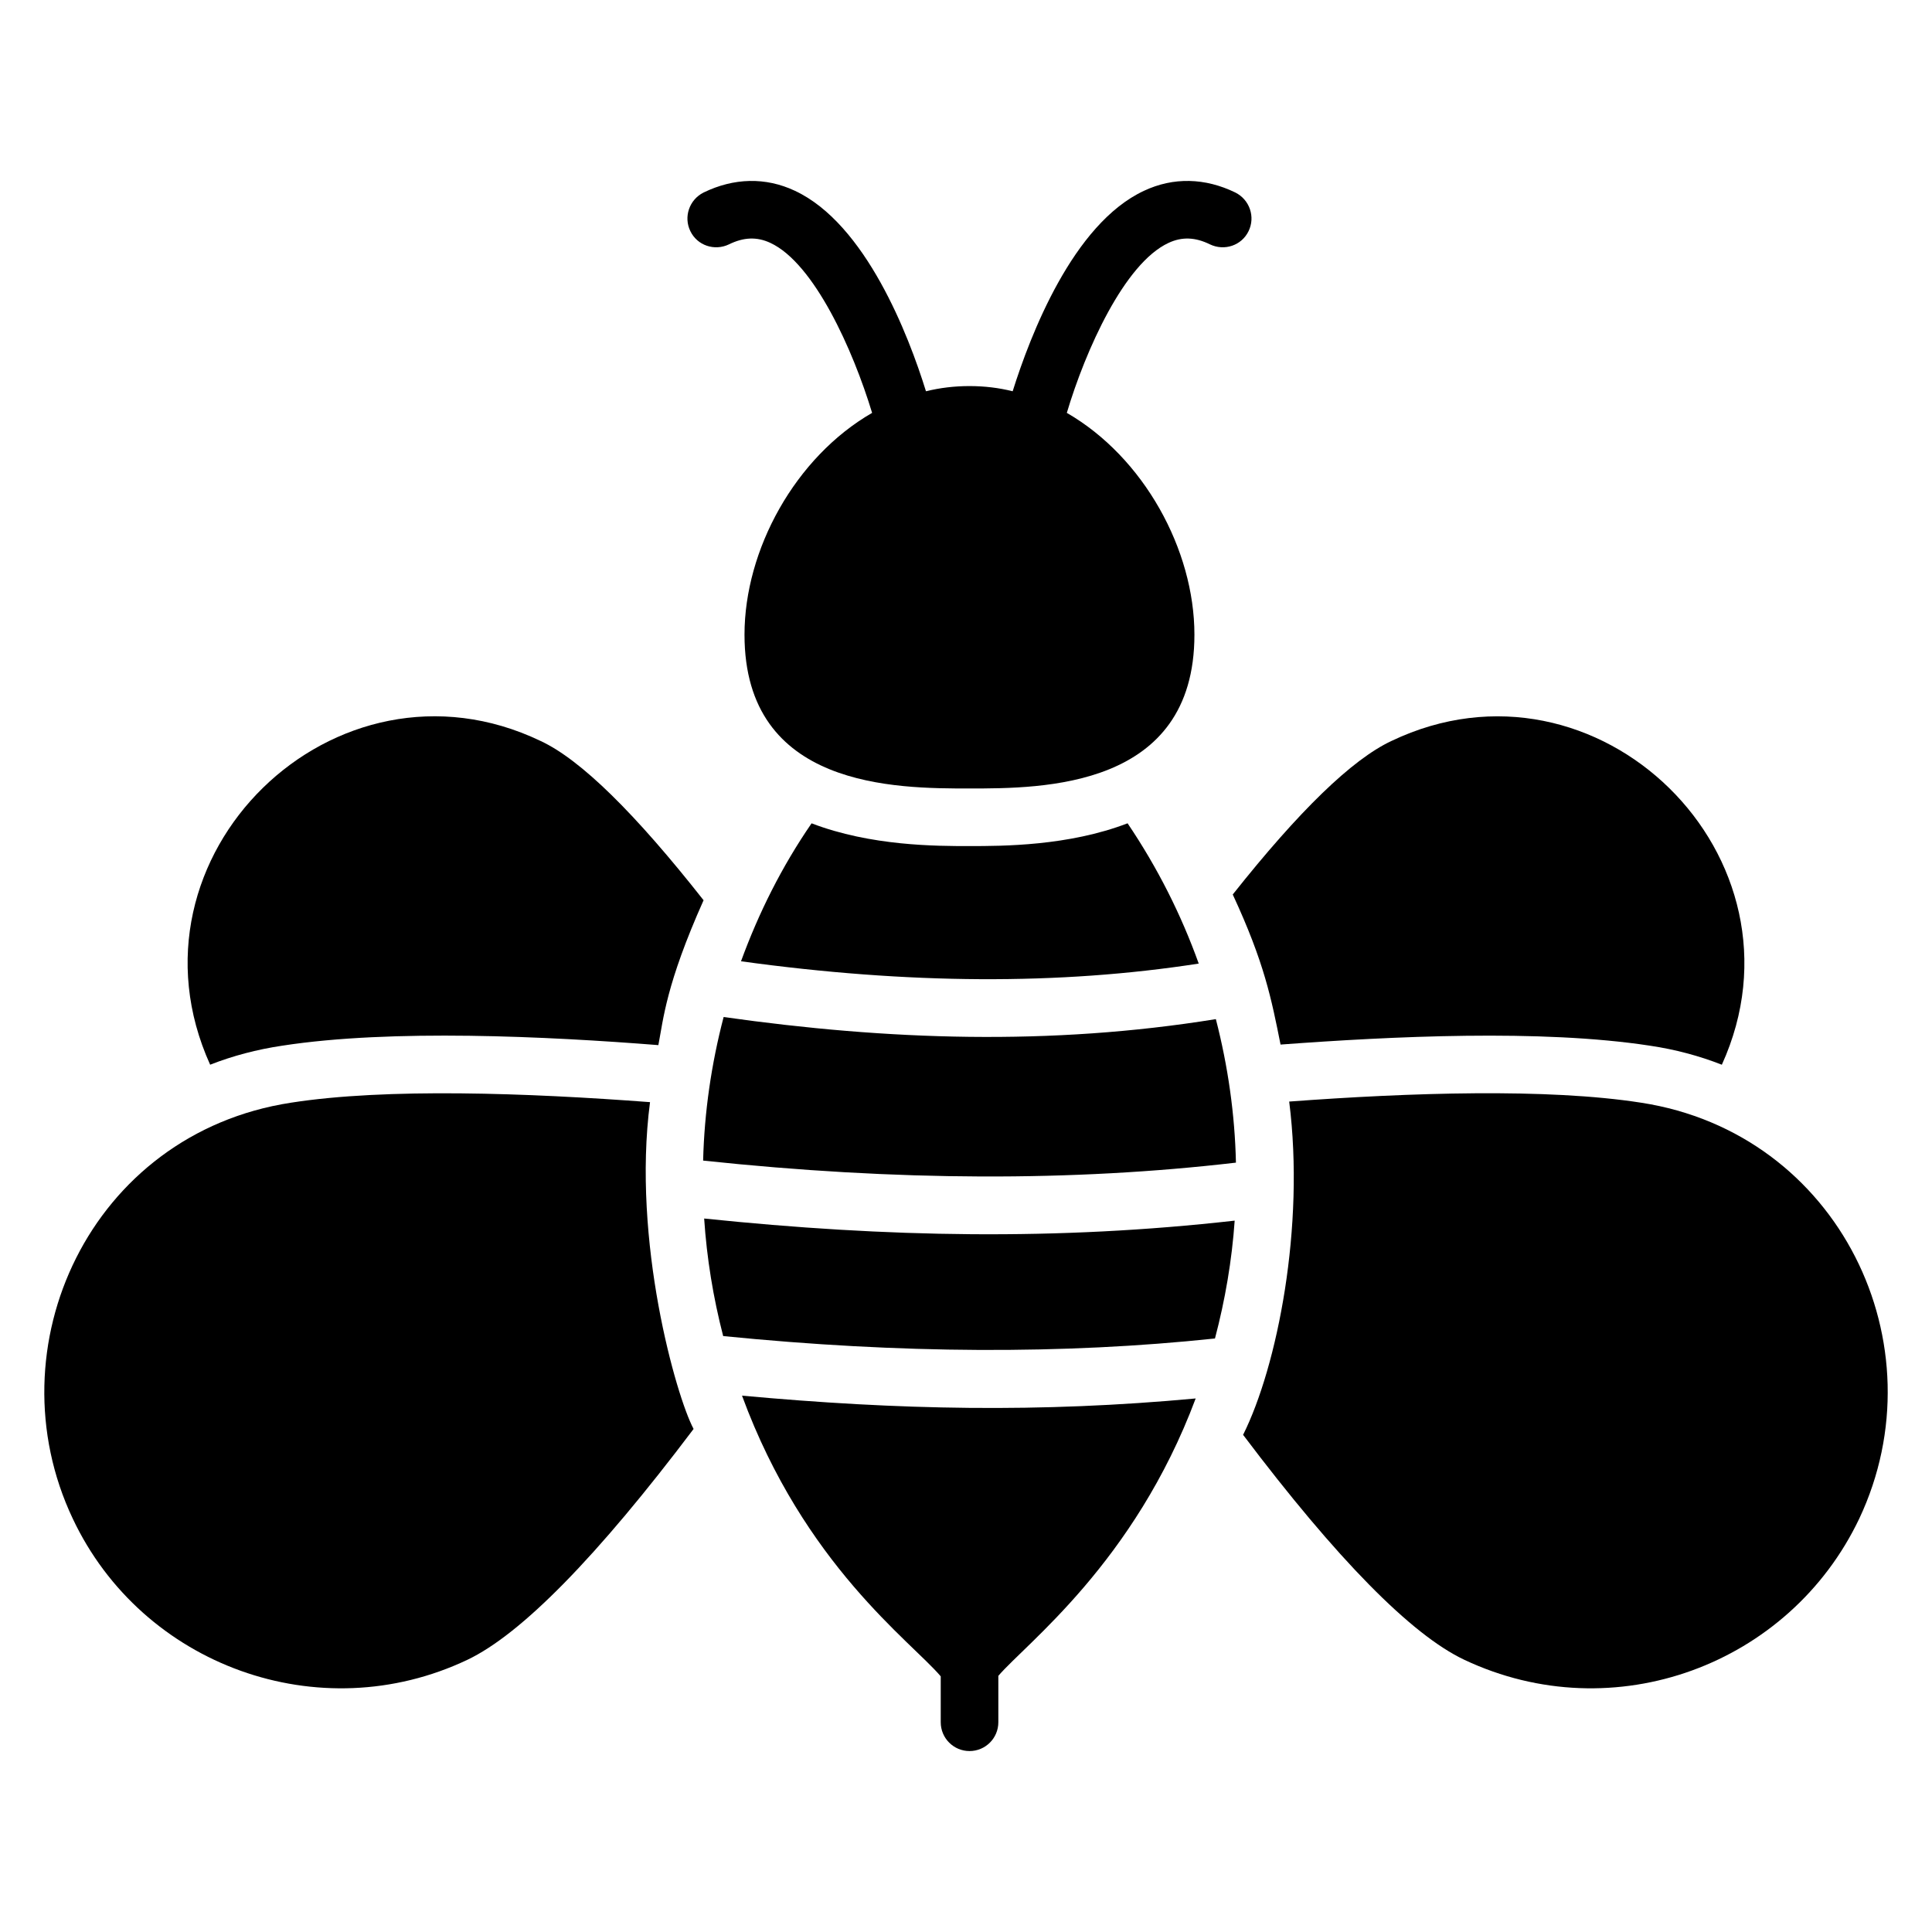
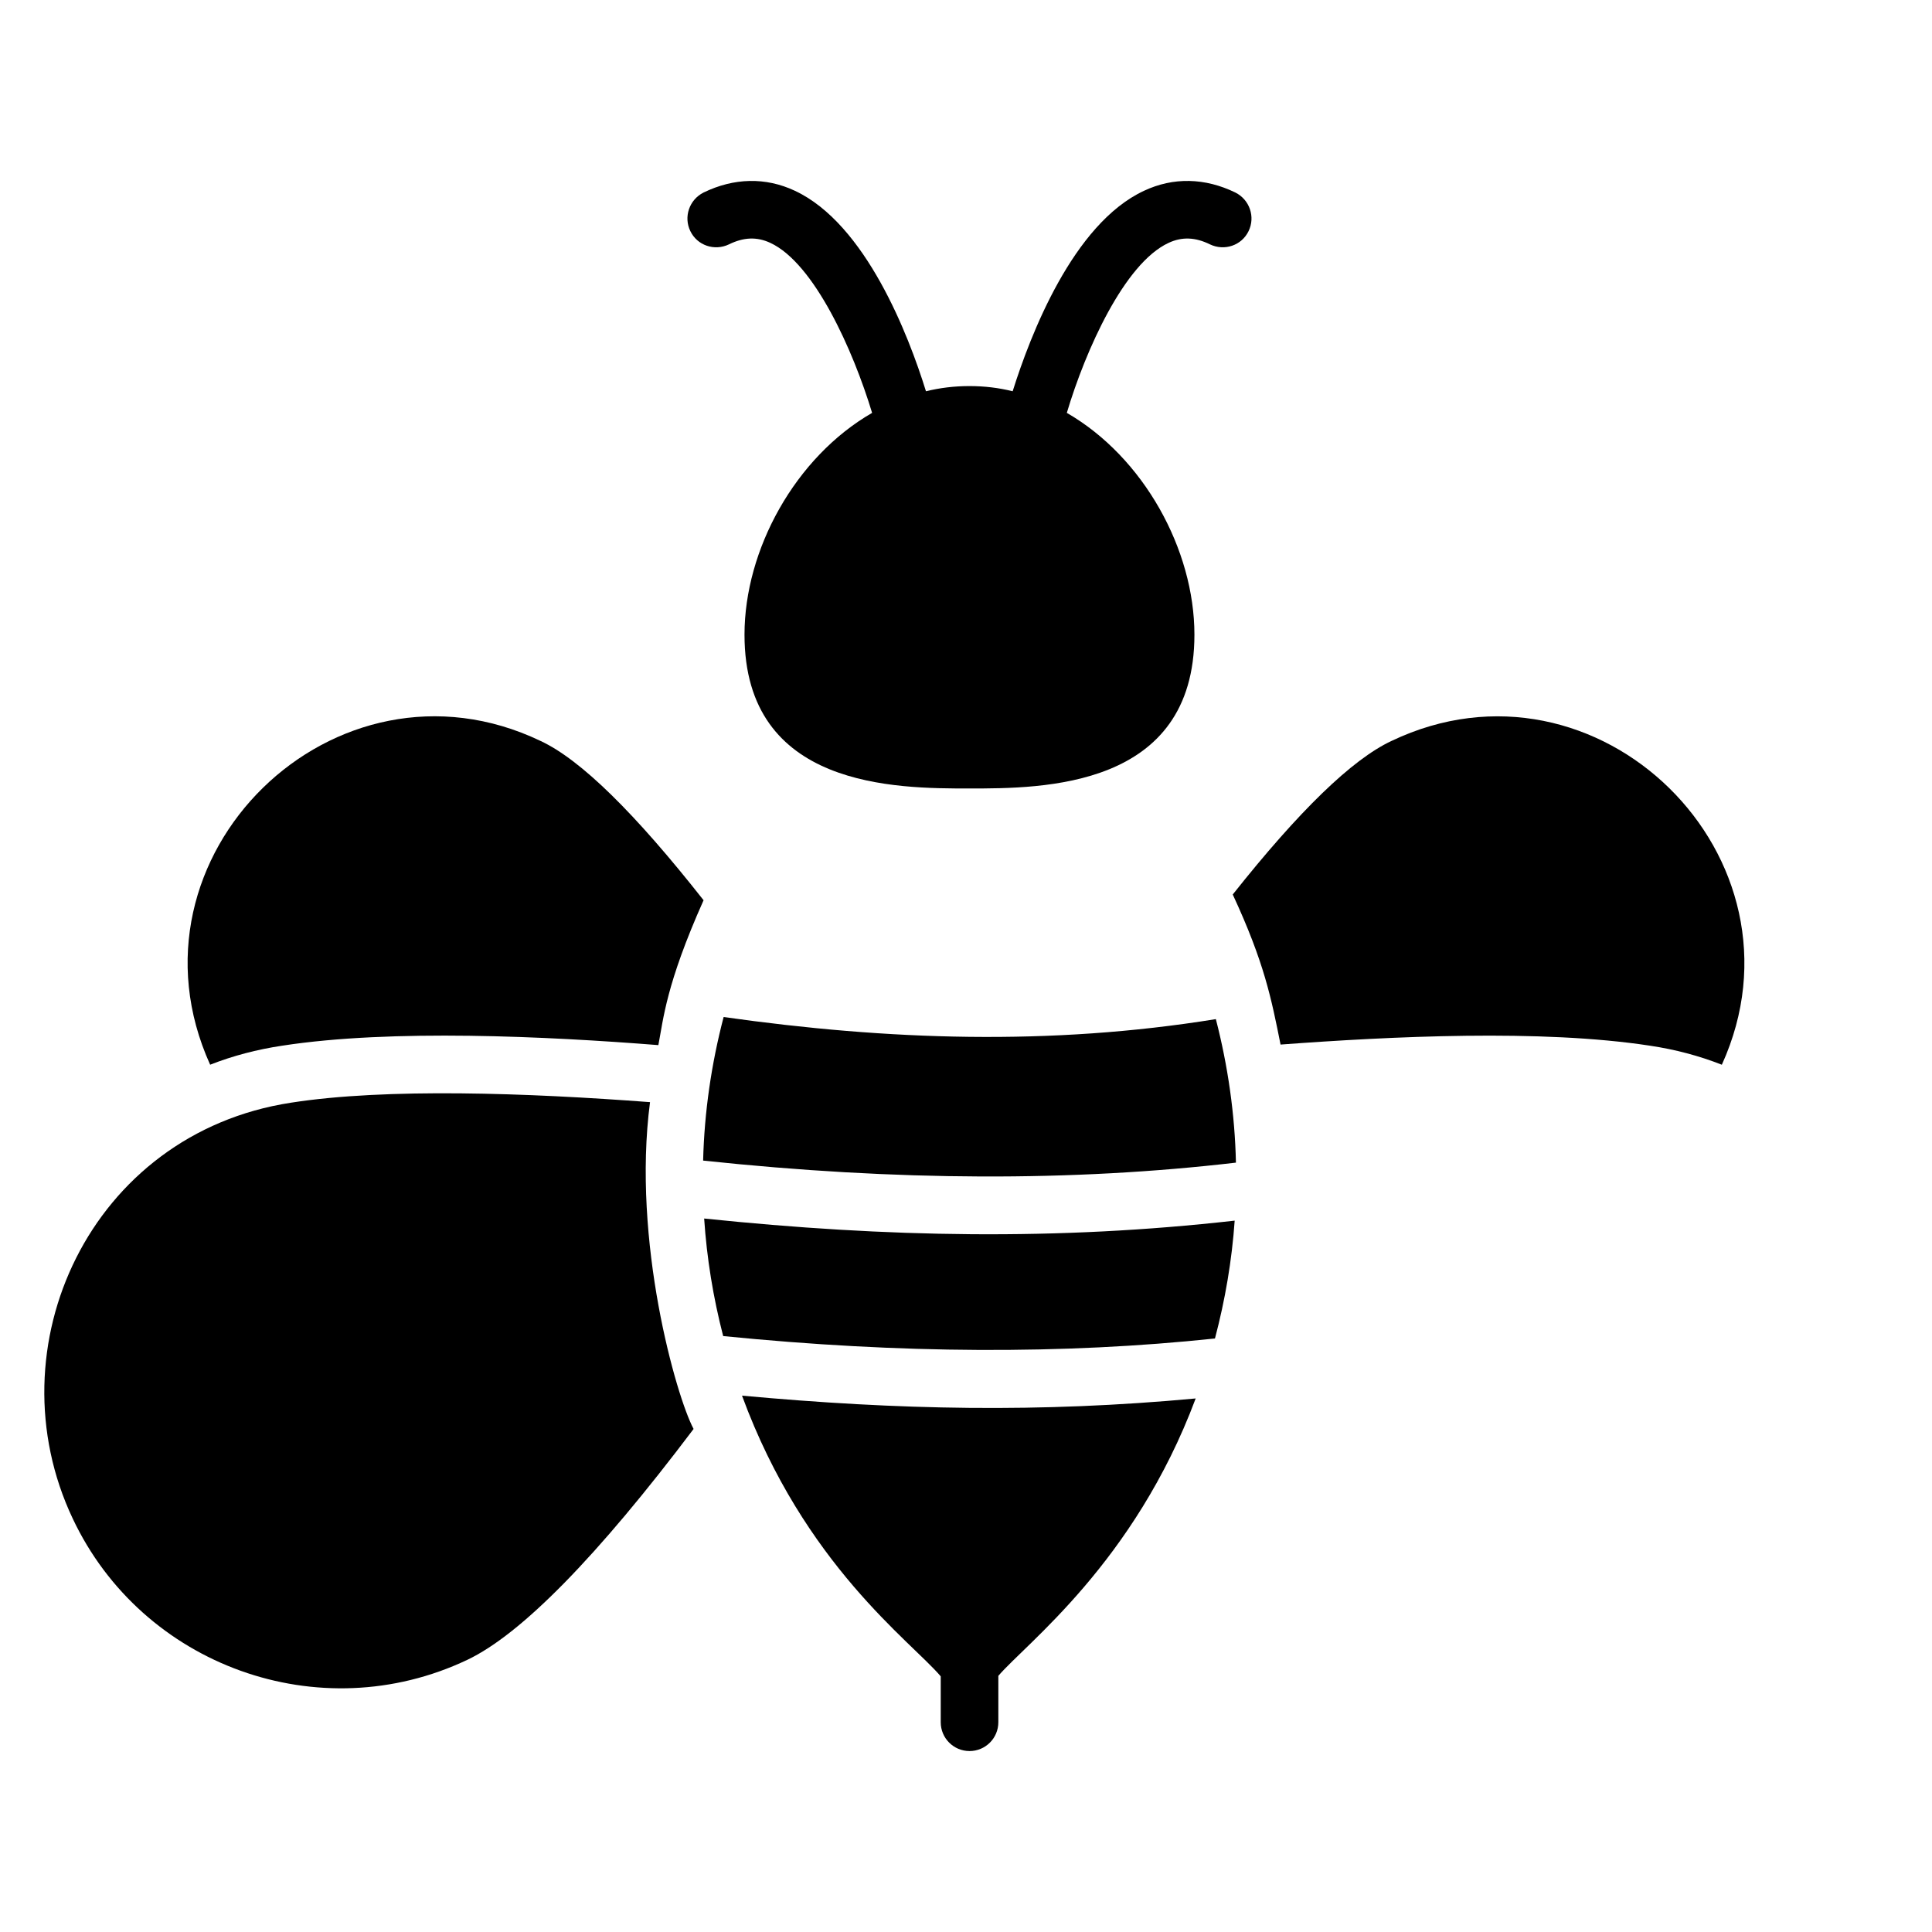
<svg xmlns="http://www.w3.org/2000/svg" fill="#000000" width="800px" height="800px" version="1.1" viewBox="144 144 512 512">
  <g>
    <path d="m337.18 208.76c3.894-1.91 7.406-2.062 10.992-0.383 11.602 5.418 21.906 28.398 26.945 45.039-20.383 11.754-33.816 36.258-33.816 58.777 0 40.762 40.227 40.762 59.617 40.762 19.312 0 59.617 0 59.617-40.762 0-22.52-13.434-47.023-33.816-58.777 4.961-16.641 15.266-39.617 26.945-45.039 3.586-1.68 7.098-1.527 10.992 0.383 3.816 1.832 8.398 0.305 10.23-3.512 1.832-3.742 0.305-8.32-3.512-10.23-8.016-3.894-16.41-4.121-24.199-0.457-18.855 8.777-30.152 38.32-34.809 53.129-3.664-0.918-7.481-1.375-11.449-1.375s-7.785 0.457-11.527 1.375c-4.582-14.809-15.953-44.352-34.73-53.129-7.785-3.664-16.184-3.434-24.199 0.457-3.816 1.91-5.344 6.488-3.512 10.23 1.832 3.816 6.414 5.344 10.23 3.512z" />
    <path d="m330.61 466.92c0.695 10.504 2.391 20.93 5.039 31.152 47.055 4.695 90.137 4.887 130.33 0.641 2.703-10.242 4.488-20.695 5.223-31.23-46.941 5.293-91.988 4.488-140.59-0.562z" />
    <path d="m335.77 413.52c-3.266 12.48-5.113 25.242-5.434 38.047 51.352 5.457 97.93 5.594 141.2 0.543-0.281-12.793-2.106-25.543-5.32-38.031-43.945 7.098-86.898 5.602-130.45-0.559z" />
    <path d="m340.64 513.86c16.48 44.824 44.719 65.039 52.664 74.387v12.168c0 4.215 3.414 7.633 7.633 7.633 4.223 0 7.633-3.418 7.633-7.633v-12.297c7.281-8.551 36-29.922 52.297-73.512-41.336 3.836-78.746 3.062-120.23-0.746z" />
-     <path d="m400.91 368.22c-8.777 0-26.105 0-41.832-6.031-7.938 11.527-14.047 23.816-18.703 36.562 44.352 6.106 84.352 6.336 121.3 0.609-4.656-12.977-10.914-25.418-18.855-37.176-15.723 6.035-33.129 6.035-41.906 6.035z" />
-     <path d="m578.93 436.23c-24.887-3.894-61.375-2.672-93.281-0.305 4.215 33.176-3.16 70.207-12.215 88.32 24.887 32.977 44.578 52.977 58.625 59.617 39.719 18.727 86.227 1.32 104.66-37.402 21.75-46.102-5.336-102.16-57.785-110.23z" />
    <path d="m316.26 436.08c-32.367-2.441-69.848-3.816-95.191 0.152-53.129 8.168-79.312 64.809-57.785 110.23 18.398 39 65.375 56.023 104.58 37.402 14.273-6.793 34.352-27.25 59.922-61.145v-0.078c-4.547-8.516-16.355-49.711-11.523-86.559z" />
    <path d="m483.36 420.82c29.266-2.168 68.977-4.137 97.938 0.305 6.641 0.992 12.977 2.672 19.008 5.039 24.961-54.922-32.895-111.91-87.555-85.801-10.457 4.887-24.504 18.551-42.059 40.688 8.402 18.113 10.242 27.633 12.668 39.77z" />
    <path d="m218.78 421.12c29.016-4.481 70.305-2.473 99.691-0.152 1.336-6.848 1.992-16.031 11.984-38.395-18.09-22.977-32.52-37.25-43.207-42.215-54.441-26.066-112.55 30.594-87.555 85.801 6.031-2.367 12.441-4.047 19.086-5.039z" />
  </g>
</svg>